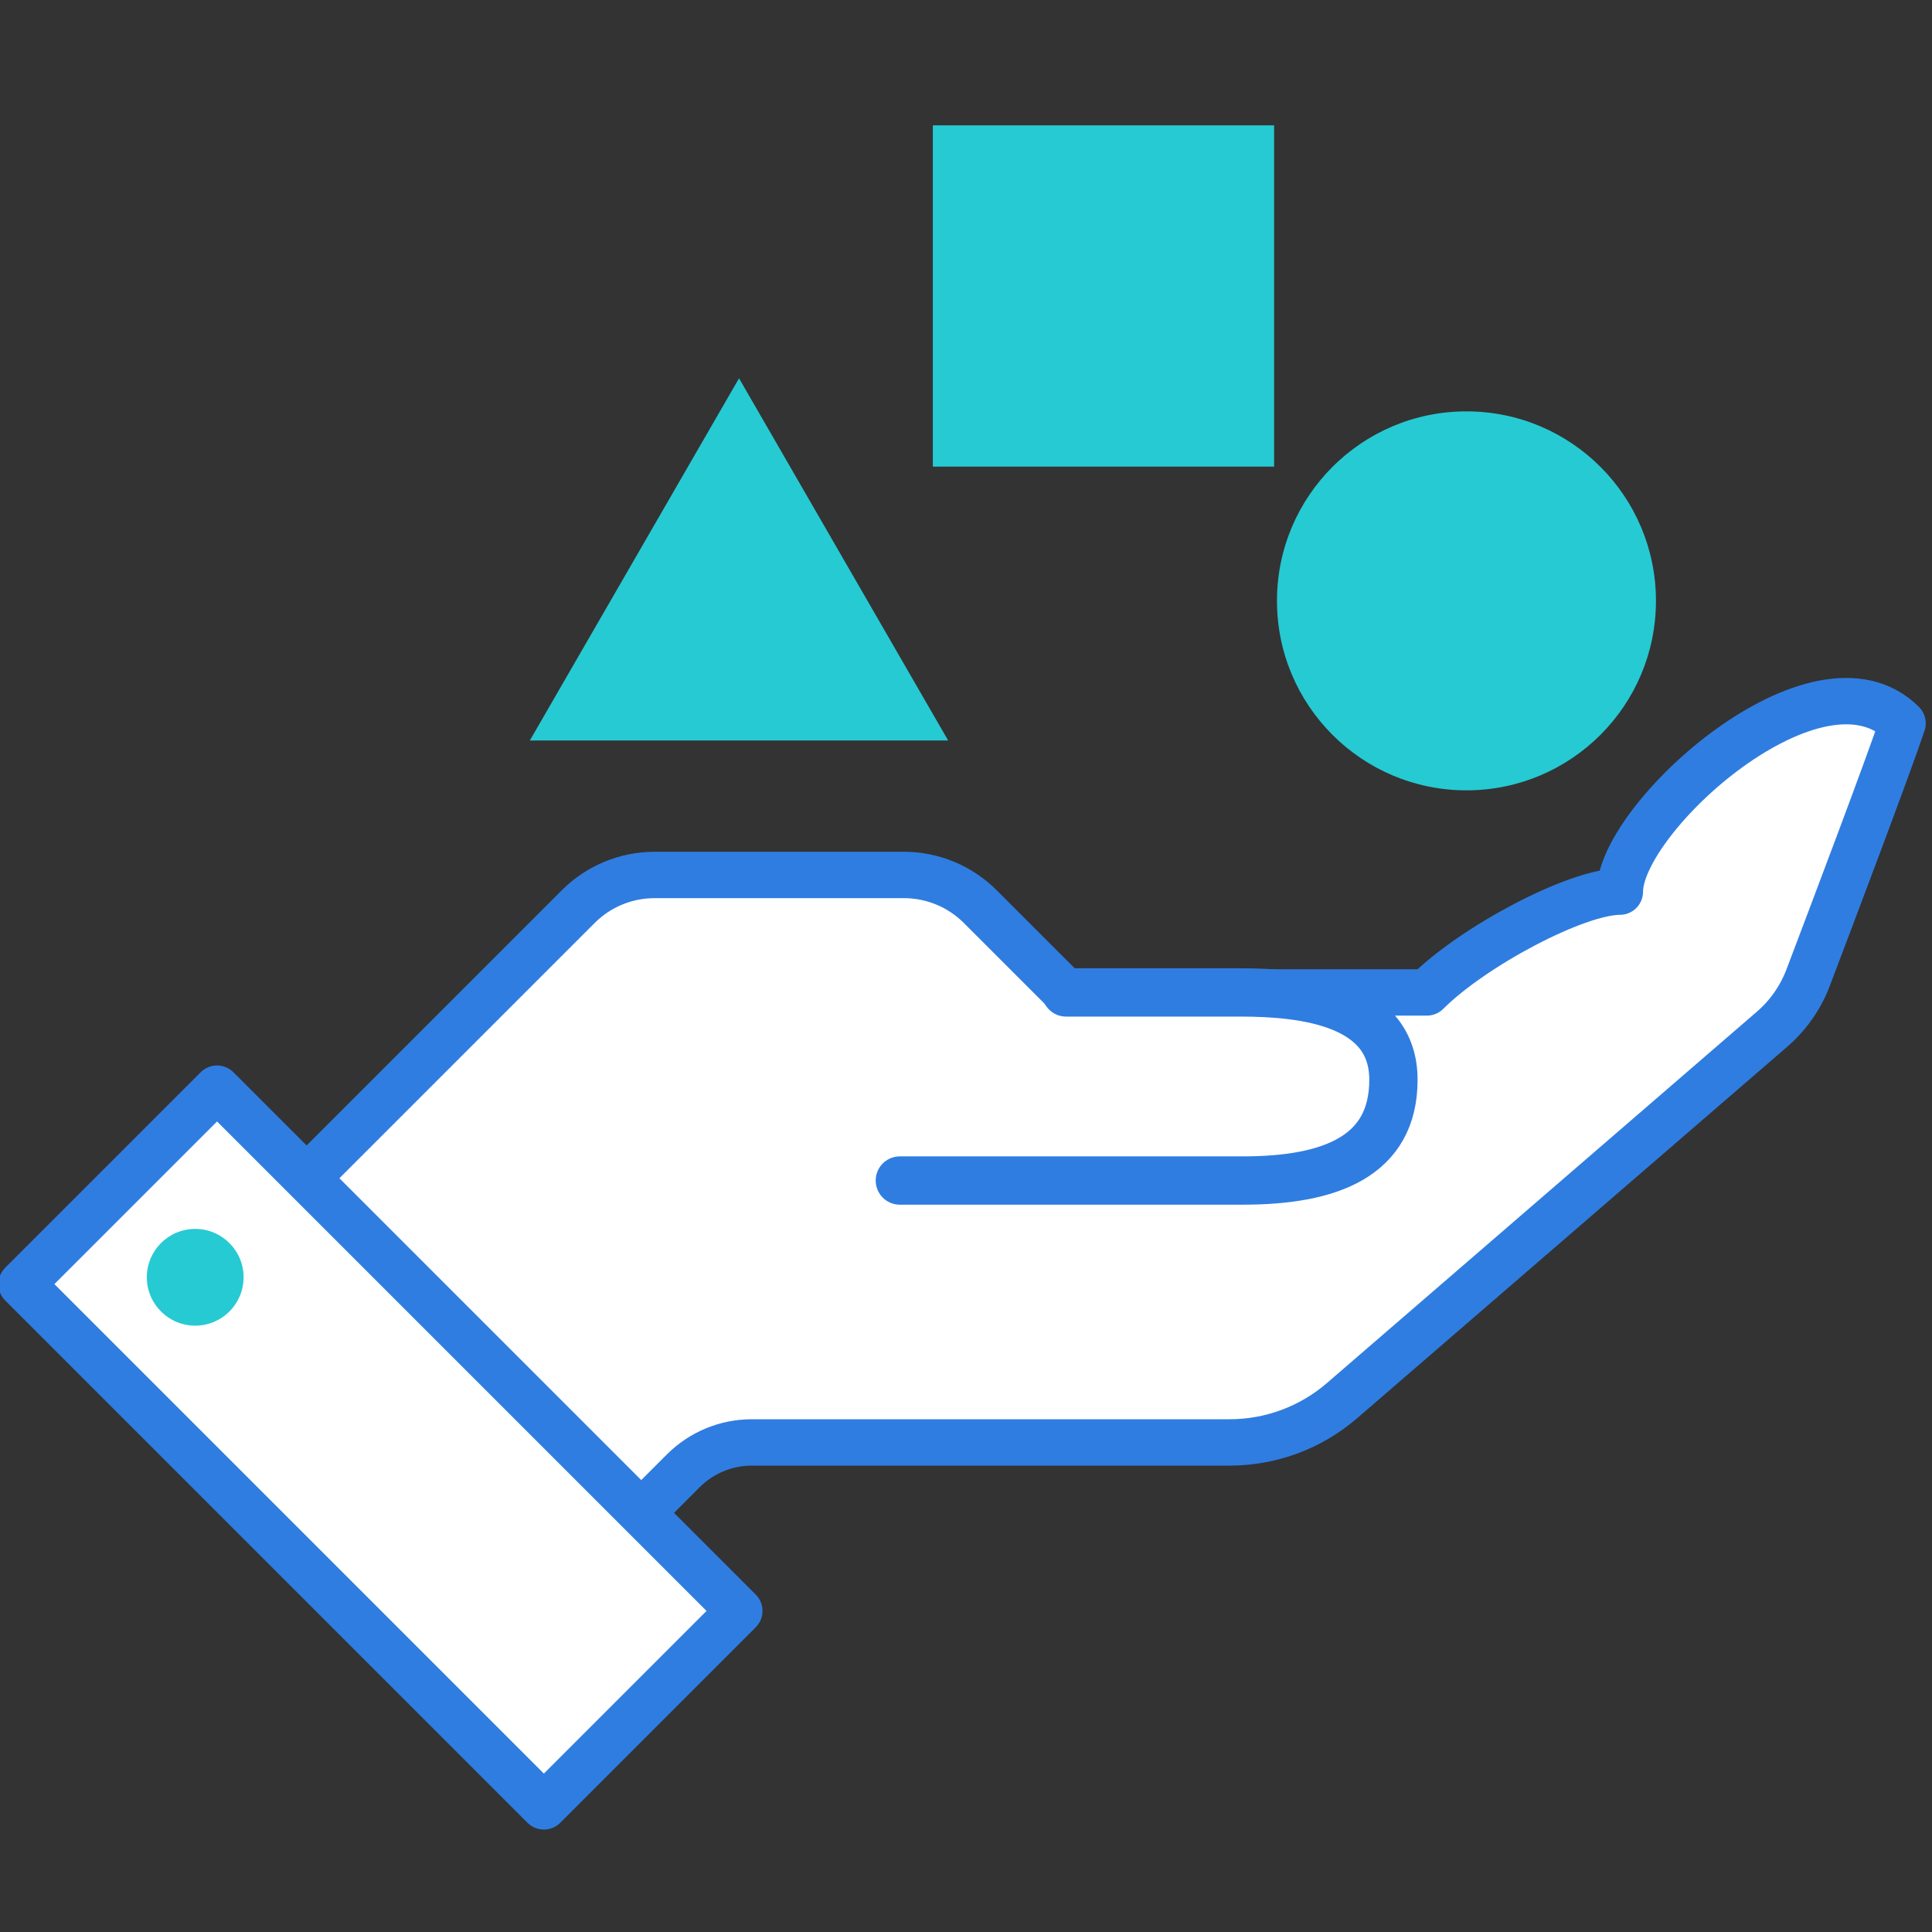
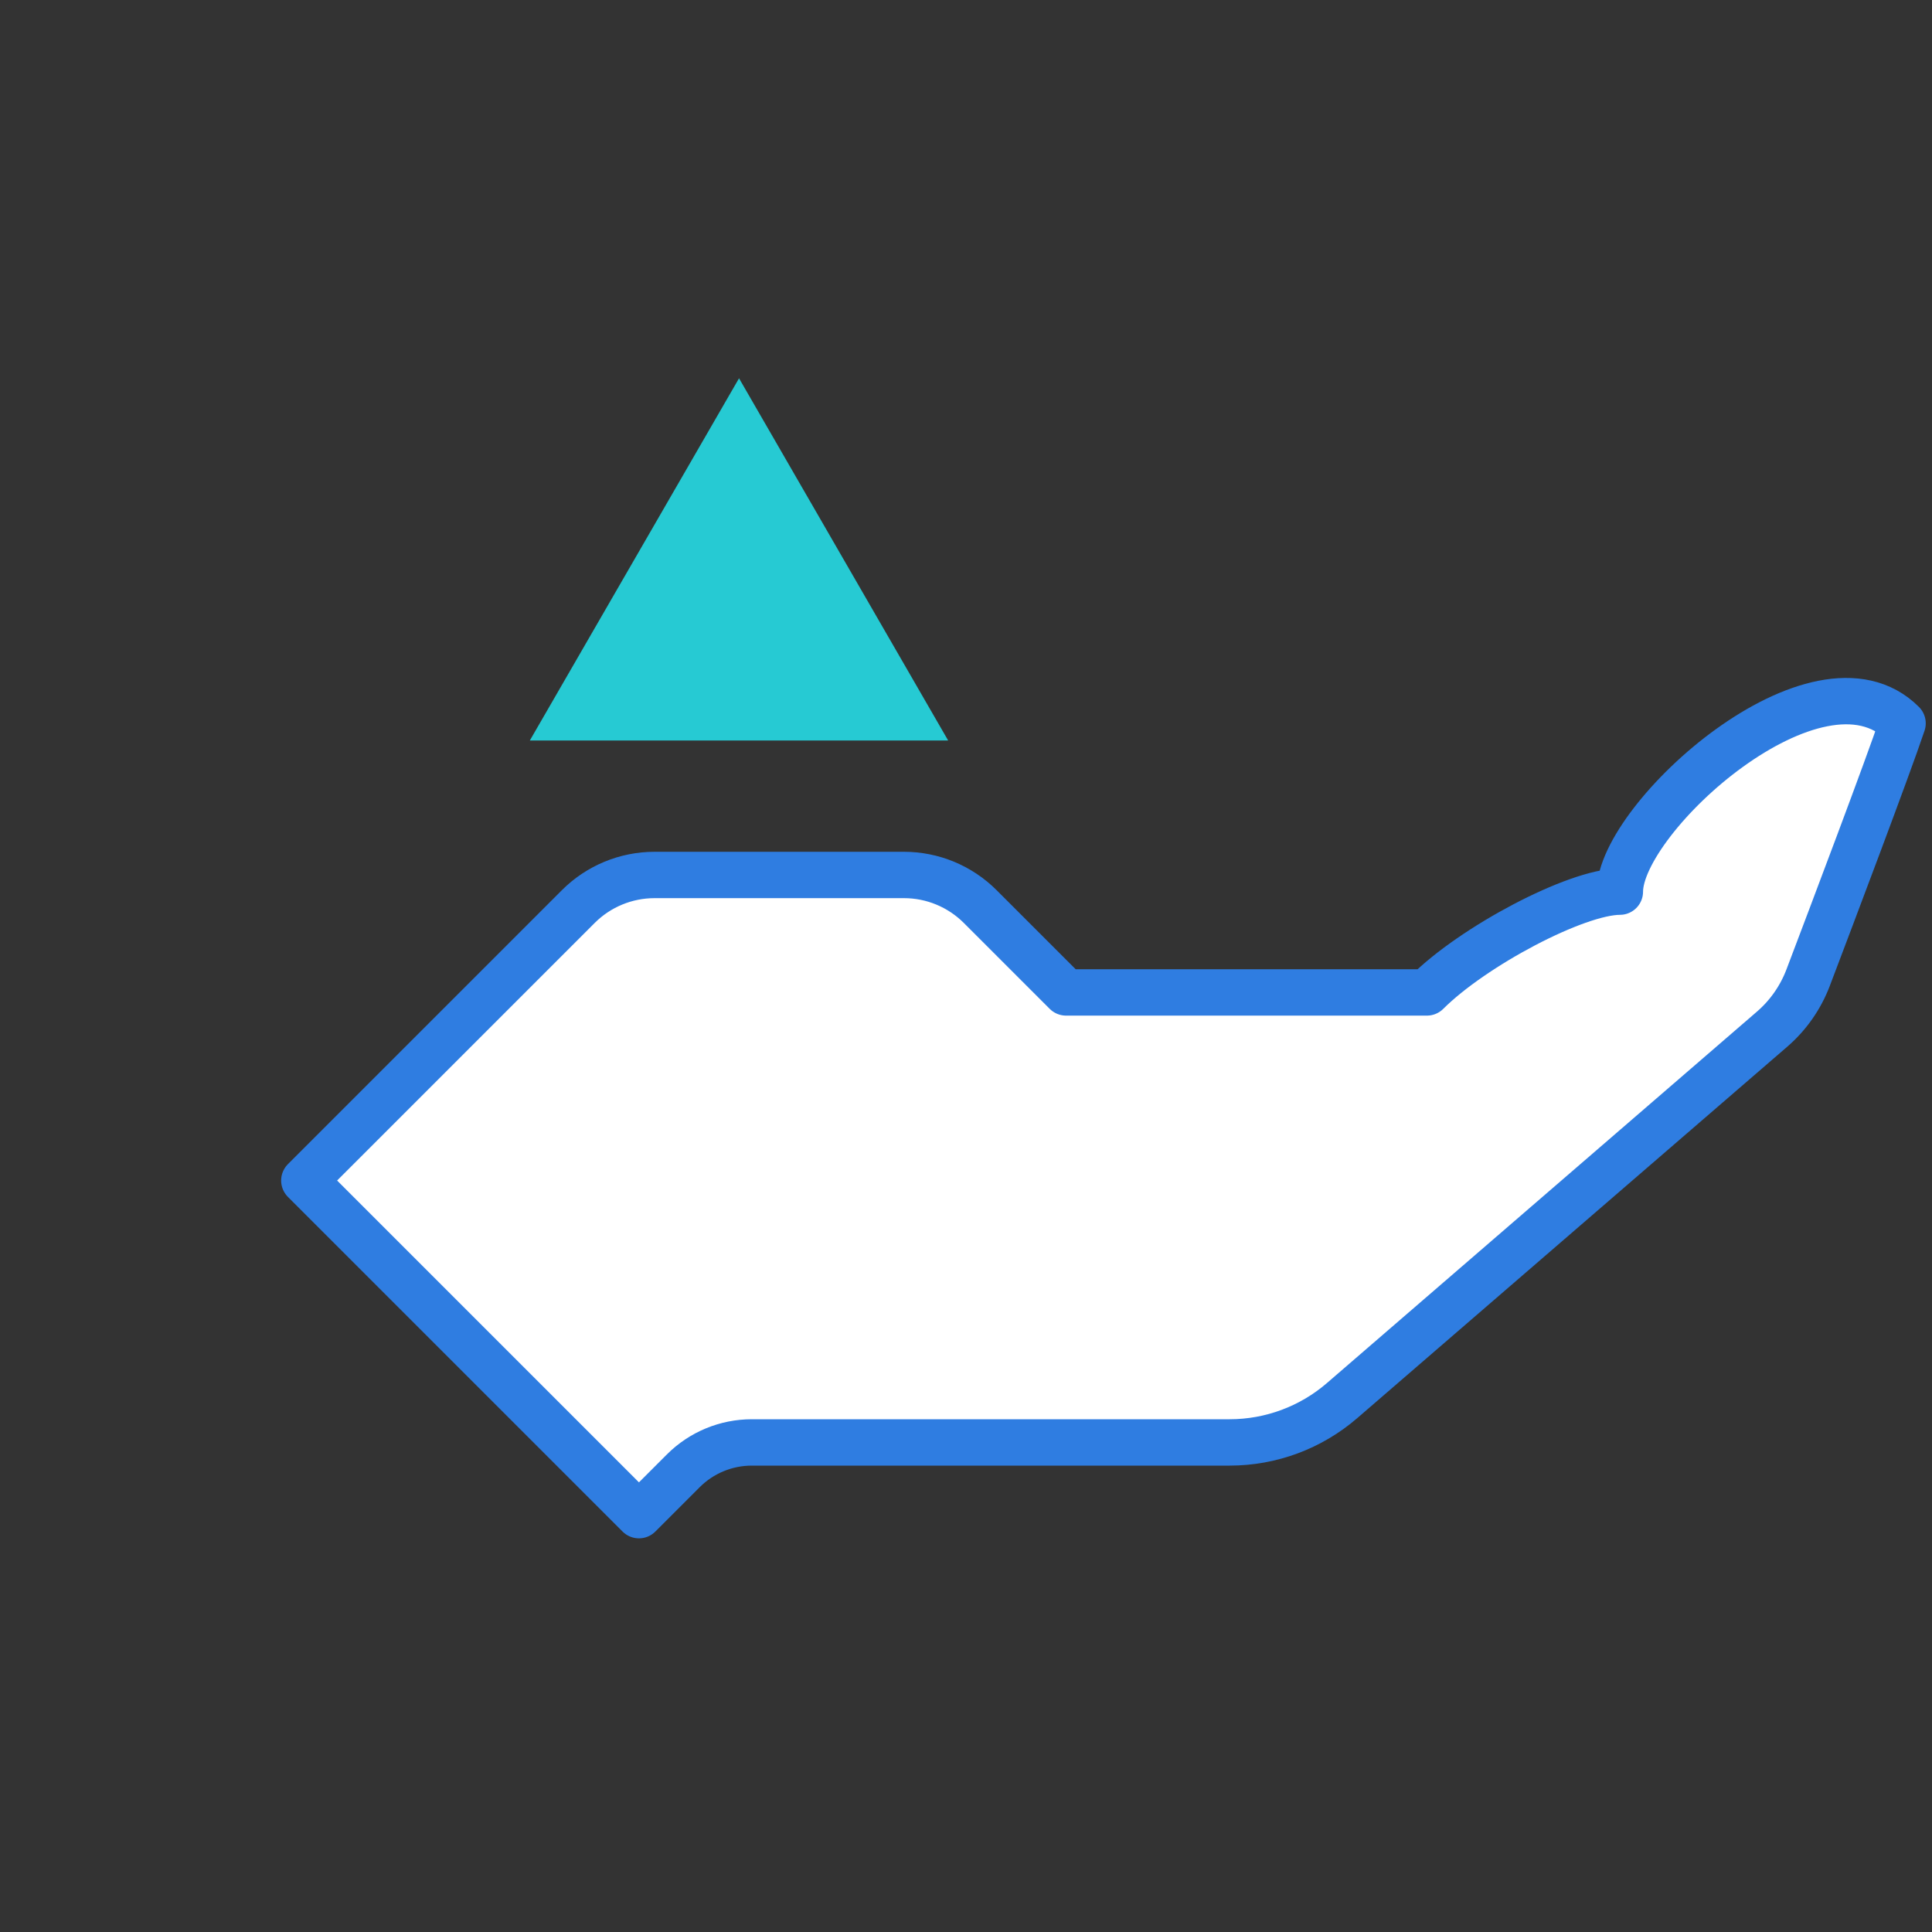
<svg xmlns="http://www.w3.org/2000/svg" version="1.1" id="Layer_1" x="0px" y="0px" viewBox="0 0 250 250" style="enable-background:new 0 0 250 250;" xml:space="preserve">
  <rect x="0" y="0" width="250" height="250" fill="#333333" stroke="none" />
  <style type="text/css">
	.st0{fill:#FFFFFF;stroke:#2F7DE1;stroke-width:6;stroke-linecap:round;stroke-linejoin:round;stroke-miterlimit:10;}
	.st1{fill:#FFFFFF;stroke:#2F7DE1;stroke-width:6.25;stroke-linecap:round;stroke-linejoin:round;stroke-miterlimit:10;}
	.st2{fill:#26CAD3;}
</style>
  <g>
    <g>
      <g>
        <path class="st0" d="M184.64,128.42h-46.69l-11.11-11.11c-2.62-2.62-6.17-4.09-9.87-4.09H84.7c-3.7,0-7.25,1.47-9.87,4.09     l-35.45,35.45l43.3,43.3l5.74-5.74c2.35-2.35,5.54-3.67,8.86-3.67h61.83c5.34,0,10.51-1.92,14.55-5.41l55.63-48.05     c2.09-1.8,3.7-4.1,4.68-6.68c3.15-8.3,10.34-27.29,12.22-32.91c-10.93-10.93-36.58,12.16-36.58,21.78     C203.97,115.38,190.59,122.47,184.64,128.42z" />
-         <path class="st1" d="M116.44,152.76c0,0,31.6,0,44.37,0c11.3,0,19.5-3.09,19.5-13.04s-11.43-11.3-19.77-11.3     c-5.76,0-17.83,0-22.59,0" />
-         <rect x="1.42" y="169.45" transform="matrix(0.707 0.707 -0.707 0.707 146.883 20.067)" class="st0" width="95.59" height="35.77" />
-         <circle class="st2" cx="25.26" cy="165.28" r="6.26" />
      </g>
    </g>
-     <circle class="st2" cx="189.76" cy="77.75" r="24.52" />
    <polygon class="st2" points="95.63,48.95 68.56,95.82 122.69,95.82  " />
-     <rect x="120.71" y="16.22" class="st2" width="44.16" height="44.16" />
  </g>
</svg>